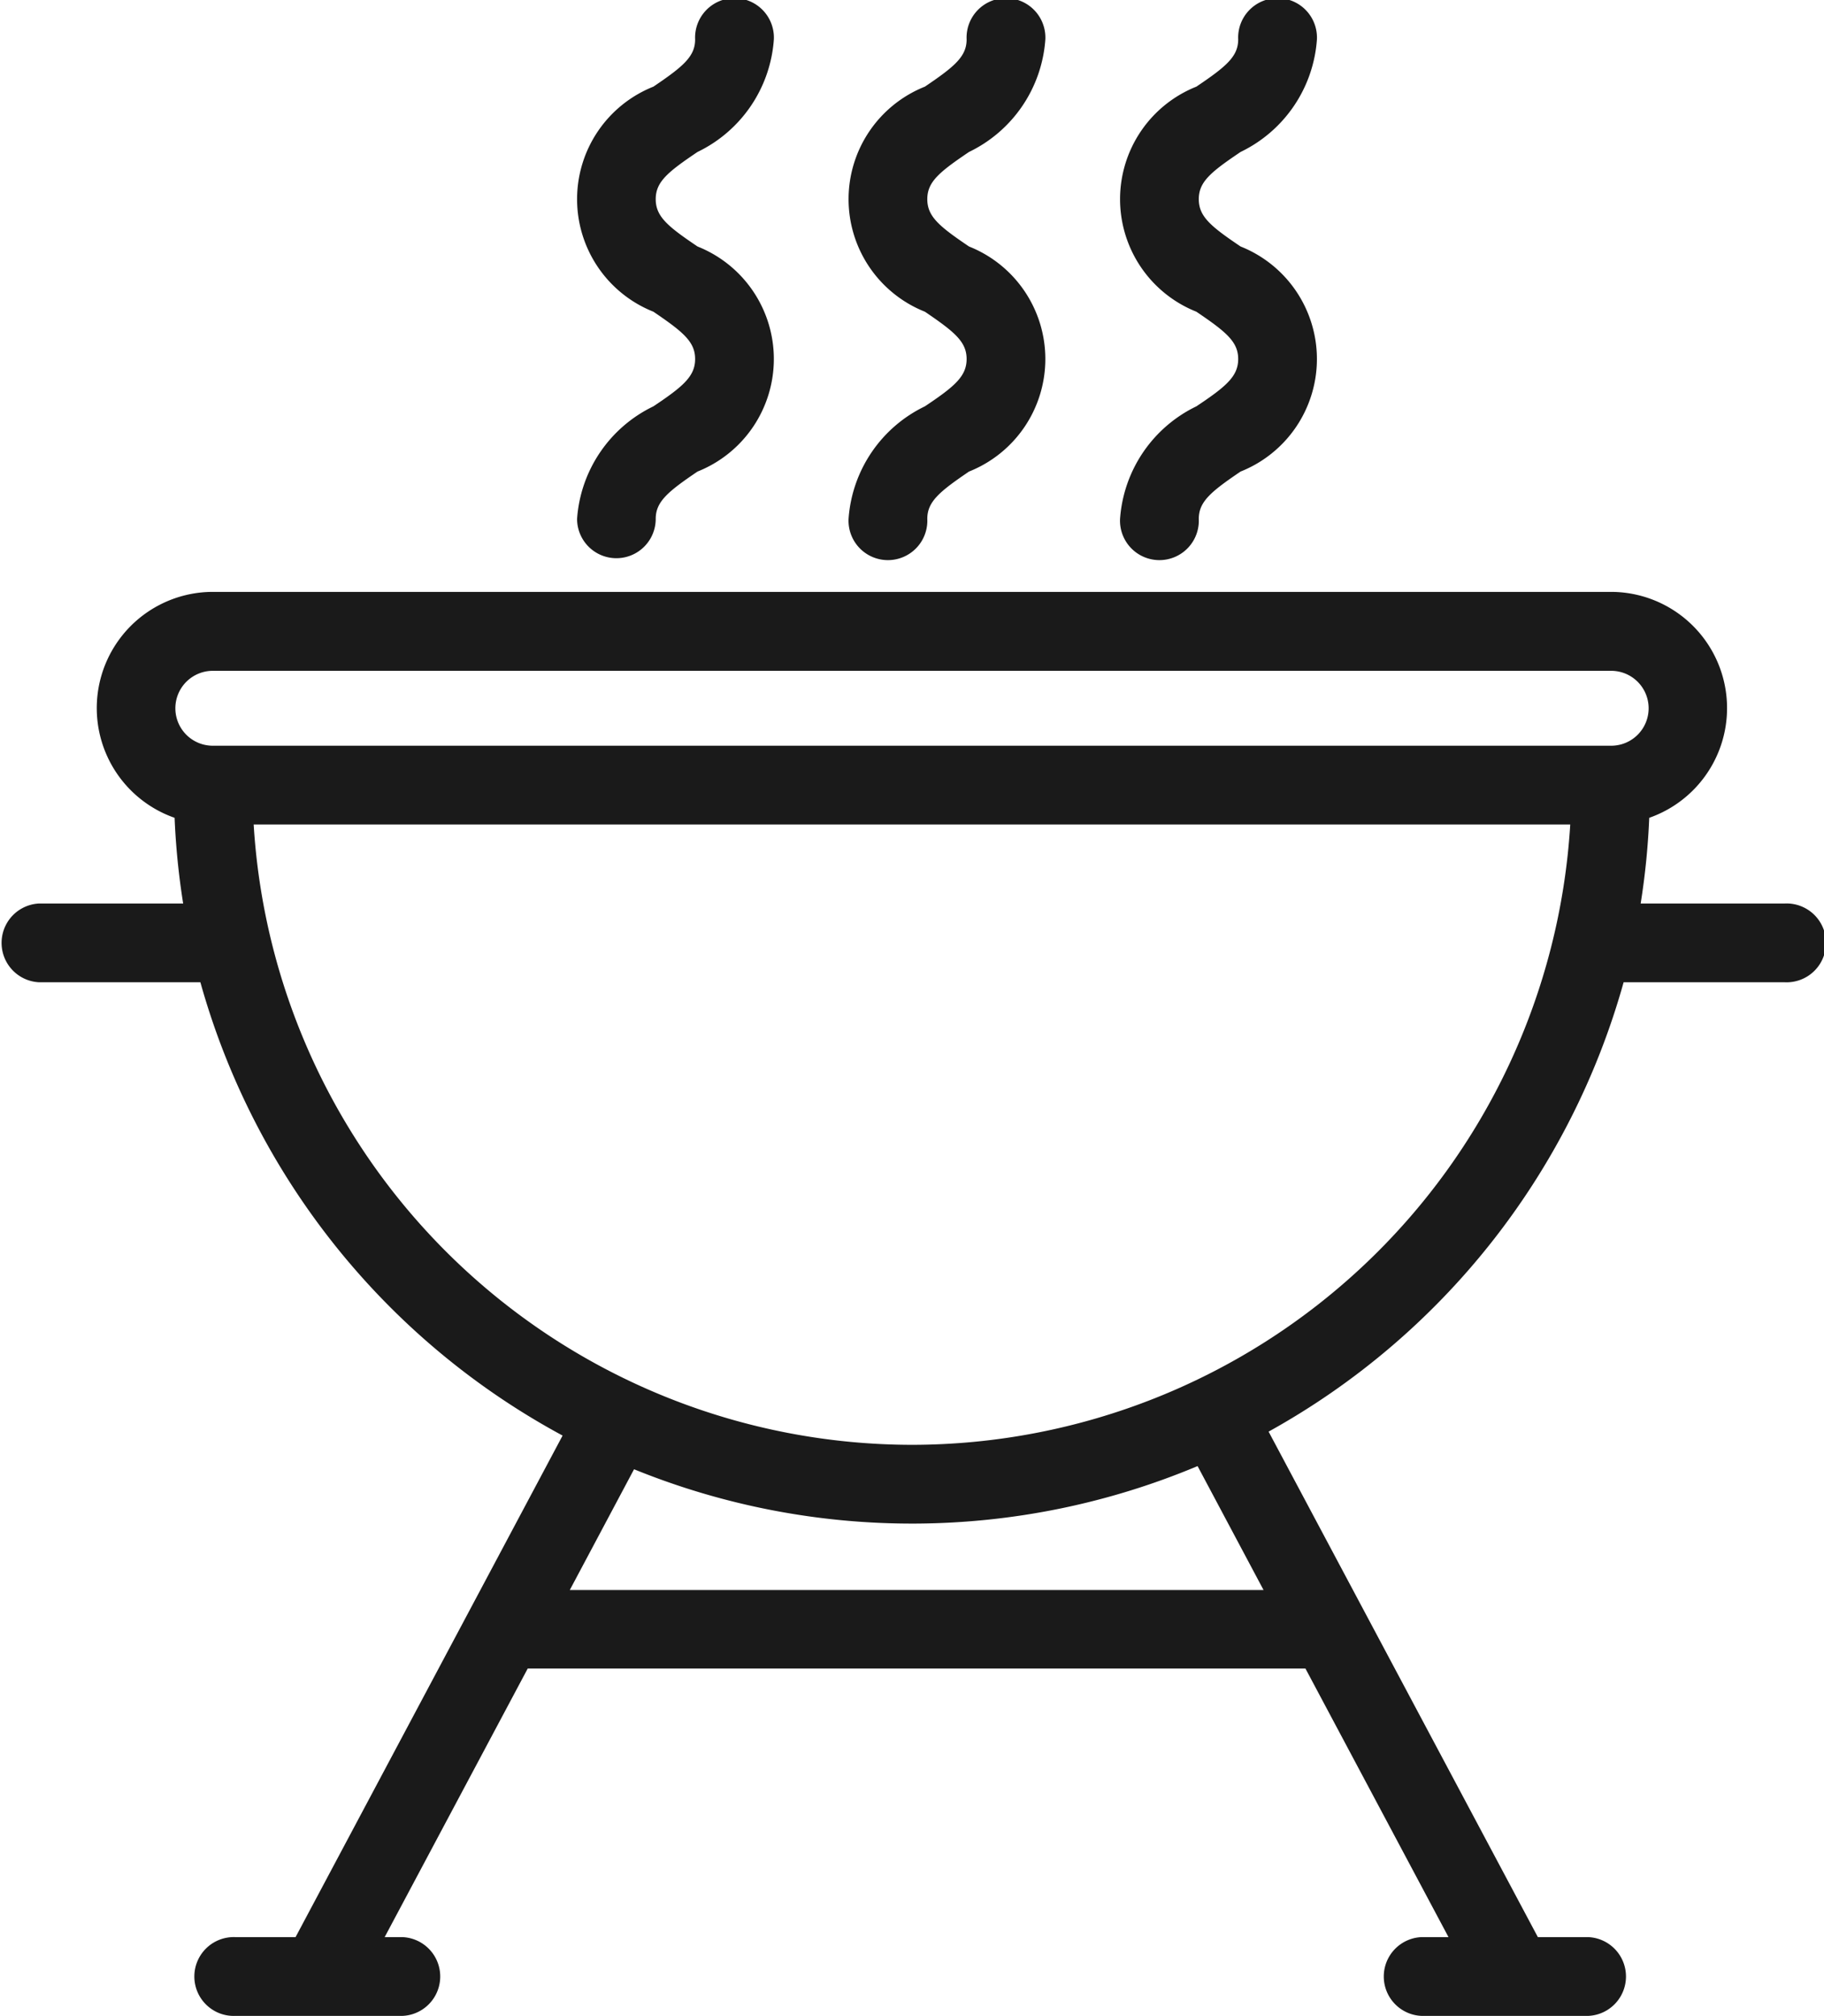
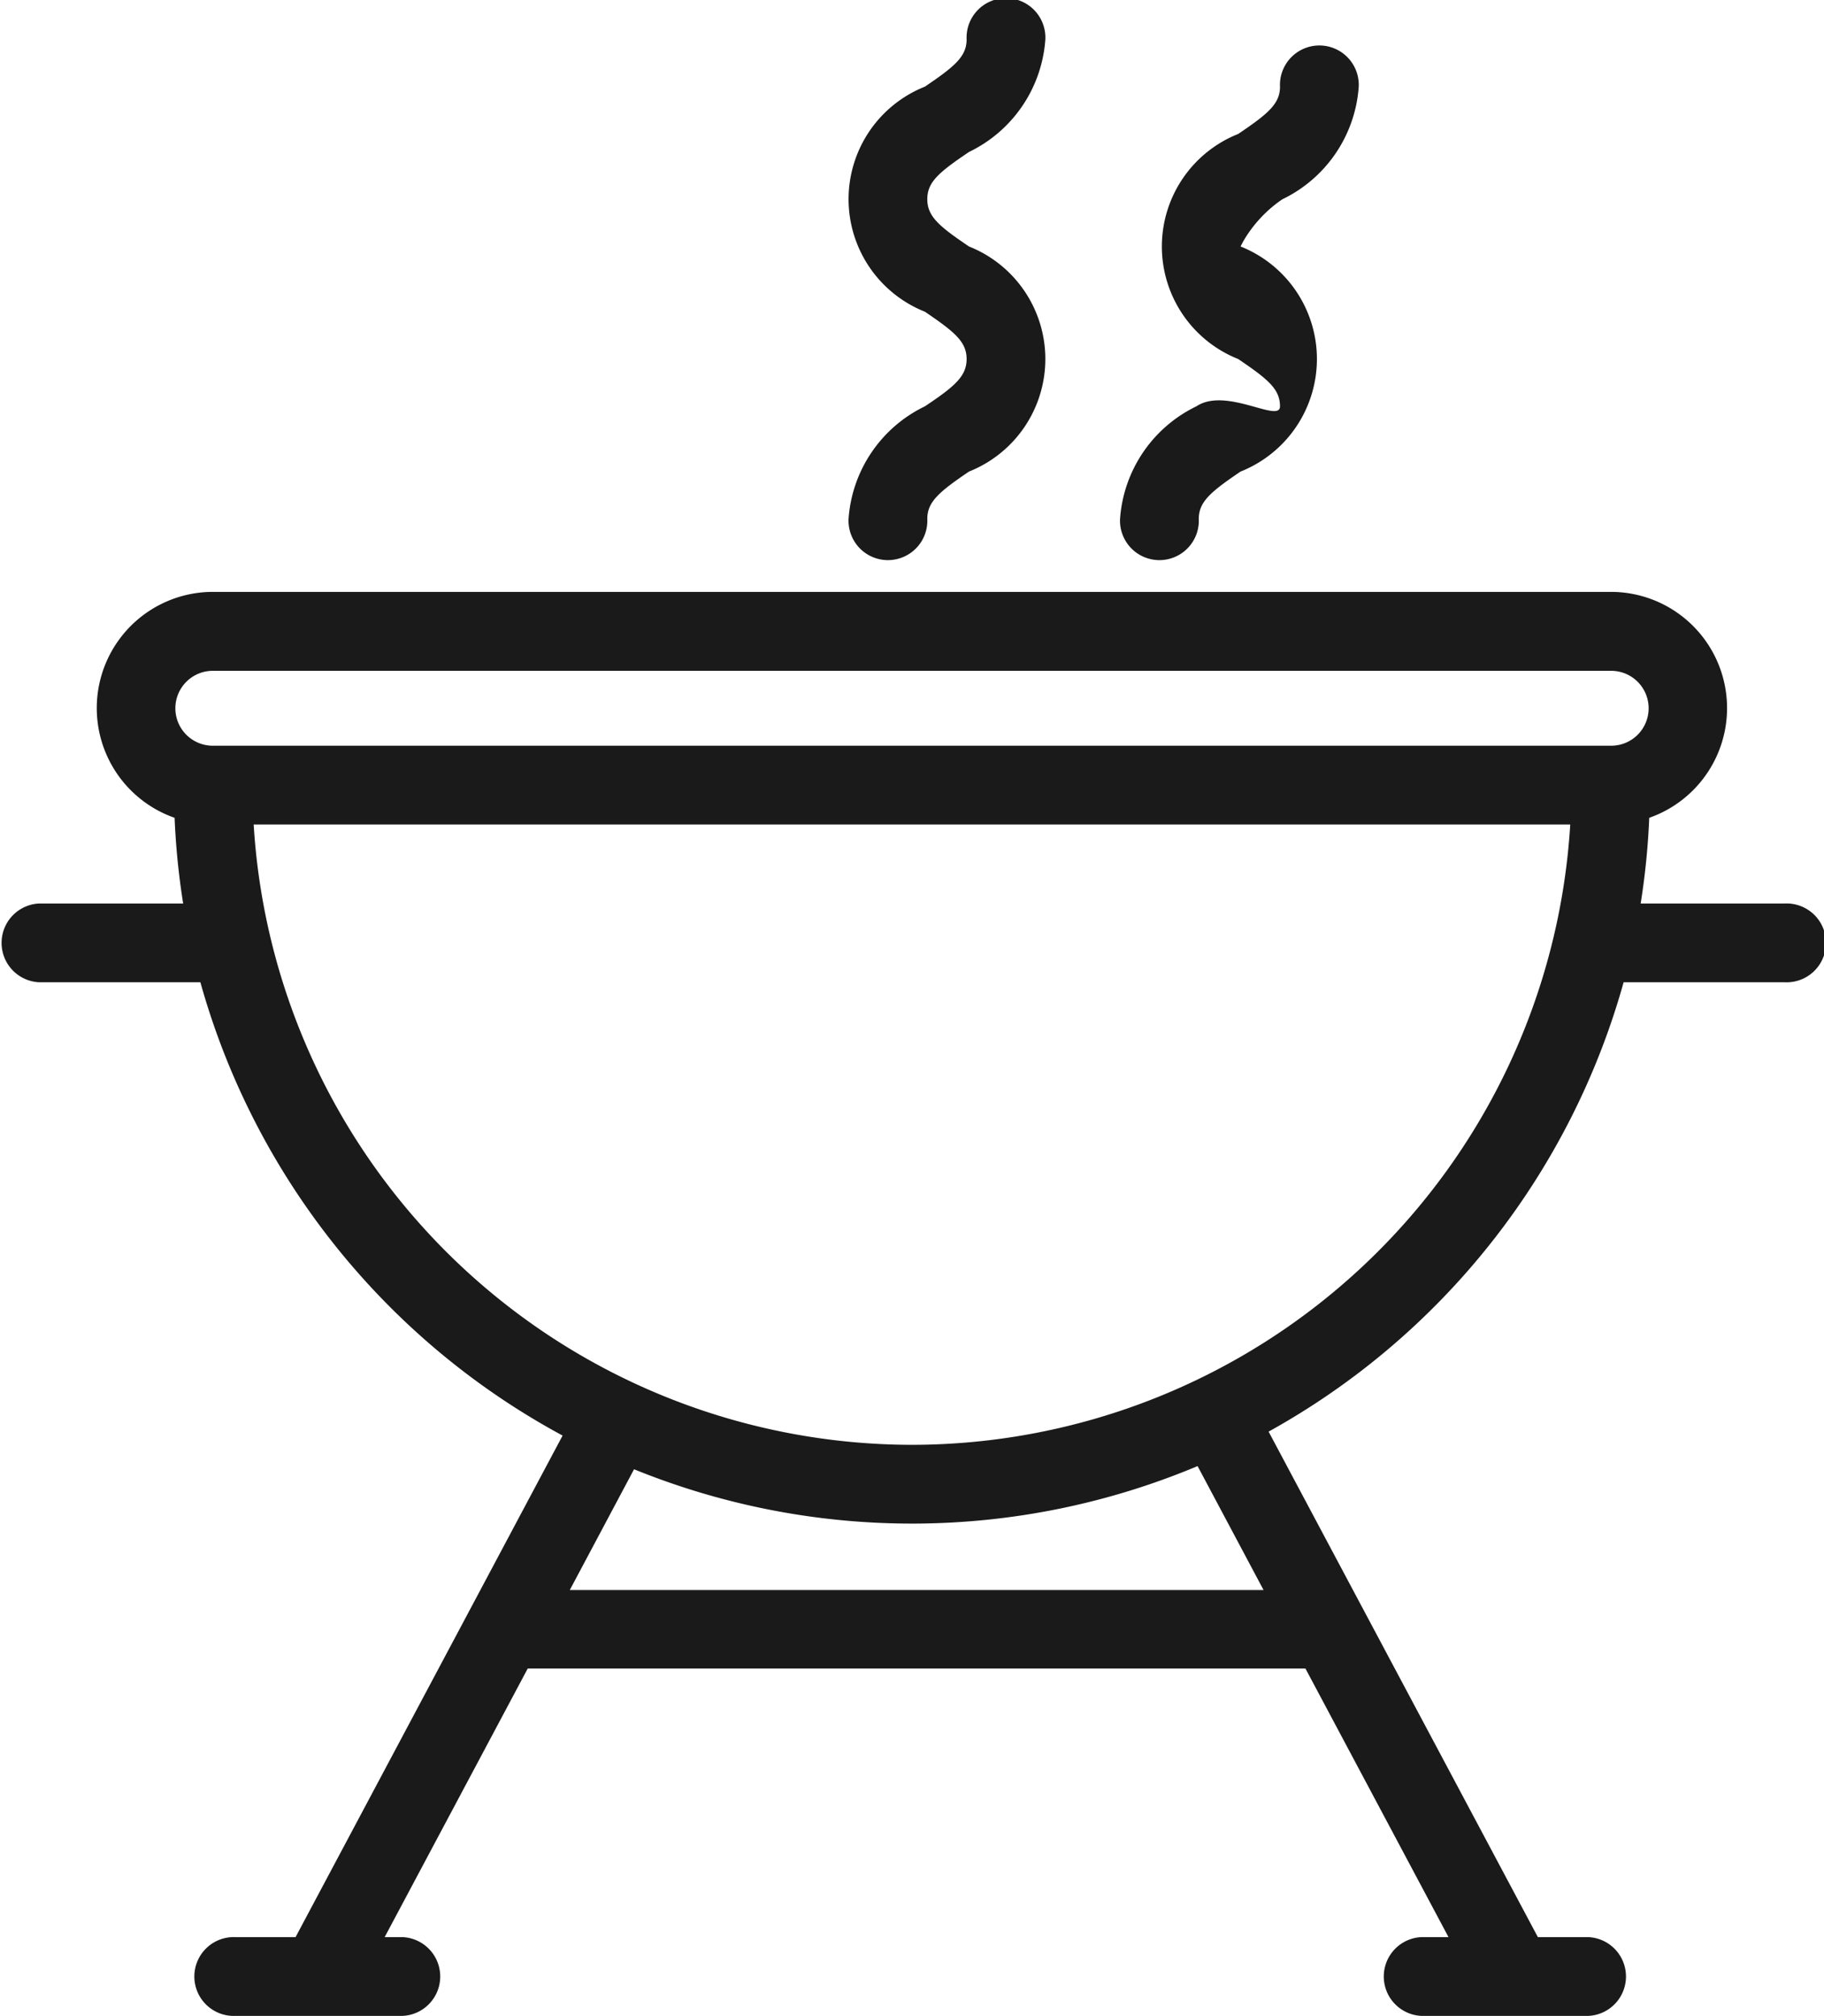
<svg xmlns="http://www.w3.org/2000/svg" width="21.291" height="23.524" viewBox="0 0 21.291 23.524">
  <g id="Groupe_1090" data-name="Groupe 1090" transform="translate(0 0)">
-     <path id="Tracé_108" data-name="Tracé 108" d="M573.336,917.731a1.58,1.58,0,0,0-.891,1.313.459.459,0,1,0,.918,0c0-.2.141-.317.488-.552a1.413,1.413,0,0,0,0-2.626c-.347-.234-.488-.349-.488-.552s.141-.317.488-.551a1.58,1.58,0,0,0,.891-1.313.46.46,0,1,0-.919,0c0,.2-.141.317-.487.551a1.413,1.413,0,0,0,0,2.626c.346.235.487.35.487.552S573.682,917.5,573.336,917.731Z" transform="translate(-565.709 -912.99)" fill="#1a1a1a" />
    <path id="Tracé_109" data-name="Tracé 109" d="M576.505,917.731a1.58,1.58,0,0,0-.891,1.313.46.46,0,1,0,.919,0c0-.2.141-.317.487-.552a1.413,1.413,0,0,0,0-2.626c-.346-.234-.487-.349-.487-.552s.141-.317.487-.551a1.58,1.58,0,0,0,.891-1.313.46.46,0,1,0-.919,0c0,.2-.141.317-.487.551a1.413,1.413,0,0,0,0,2.626c.346.235.487.35.487.552S576.851,917.5,576.505,917.731Z" transform="translate(-565.709 -912.99)" fill="#1a1a1a" />
-     <path id="Tracé_110" data-name="Tracé 110" d="M579.674,917.731a1.582,1.582,0,0,0-.891,1.313.46.46,0,1,0,.919,0c0-.2.141-.317.488-.552a1.413,1.413,0,0,0,0-2.626c-.347-.234-.488-.349-.488-.552s.141-.317.488-.551a1.58,1.58,0,0,0,.891-1.313.46.46,0,1,0-.919,0c0,.2-.141.317-.488.551a1.413,1.413,0,0,0,0,2.626c.347.235.488.35.488.552S580.021,917.5,579.674,917.731Z" transform="translate(-565.709 -912.99)" fill="#1a1a1a" />
+     <path id="Tracé_110" data-name="Tracé 110" d="M579.674,917.731a1.582,1.582,0,0,0-.891,1.313.46.46,0,1,0,.919,0c0-.2.141-.317.488-.552a1.413,1.413,0,0,0,0-2.626s.141-.317.488-.551a1.58,1.58,0,0,0,.891-1.313.46.46,0,1,0-.919,0c0,.2-.141.317-.488.551a1.413,1.413,0,0,0,0,2.626c.347.235.488.35.488.552S580.021,917.5,579.674,917.731Z" transform="translate(-565.709 -912.99)" fill="#1a1a1a" />
    <path id="Tracé_111" data-name="Tracé 111" d="M586.54,923.532h-1.68a8.606,8.606,0,0,0,.1-1,1.356,1.356,0,0,0-.446-2.636H568.193a1.356,1.356,0,0,0-.446,2.636,8.633,8.633,0,0,0,.1,1h-1.681a.46.46,0,0,0,0,.919h1.882a8.656,8.656,0,0,0,4.228,5.289l-1.087,2.041,0,0-2.03,3.811h-.7a.46.46,0,1,0,0,.919h1.95a.46.46,0,0,0,0-.919h-.21l1.67-3.134h9.078l1.67,3.134H582.3a.46.46,0,0,0,0,.919h1.95a.46.46,0,0,0,0-.919h-.59l-2.031-3.811v0l-1.112-2.087a8.652,8.652,0,0,0,4.144-5.243h1.881a.46.46,0,1,0,0-.919Zm-14.18,8.01.75-1.409a8.617,8.617,0,0,0,6.578-.037l.77,1.446Zm3.994-1.694a7.707,7.707,0,0,1-7.684-7.238h15.368A7.706,7.706,0,0,1,576.354,929.848Zm8.162-8.157H568.193a.437.437,0,1,1,0-.874h16.323a.437.437,0,1,1,0,.874Z" transform="translate(-565.709 -912.99)" fill="#1a1a1a" />
  </g>
</svg>